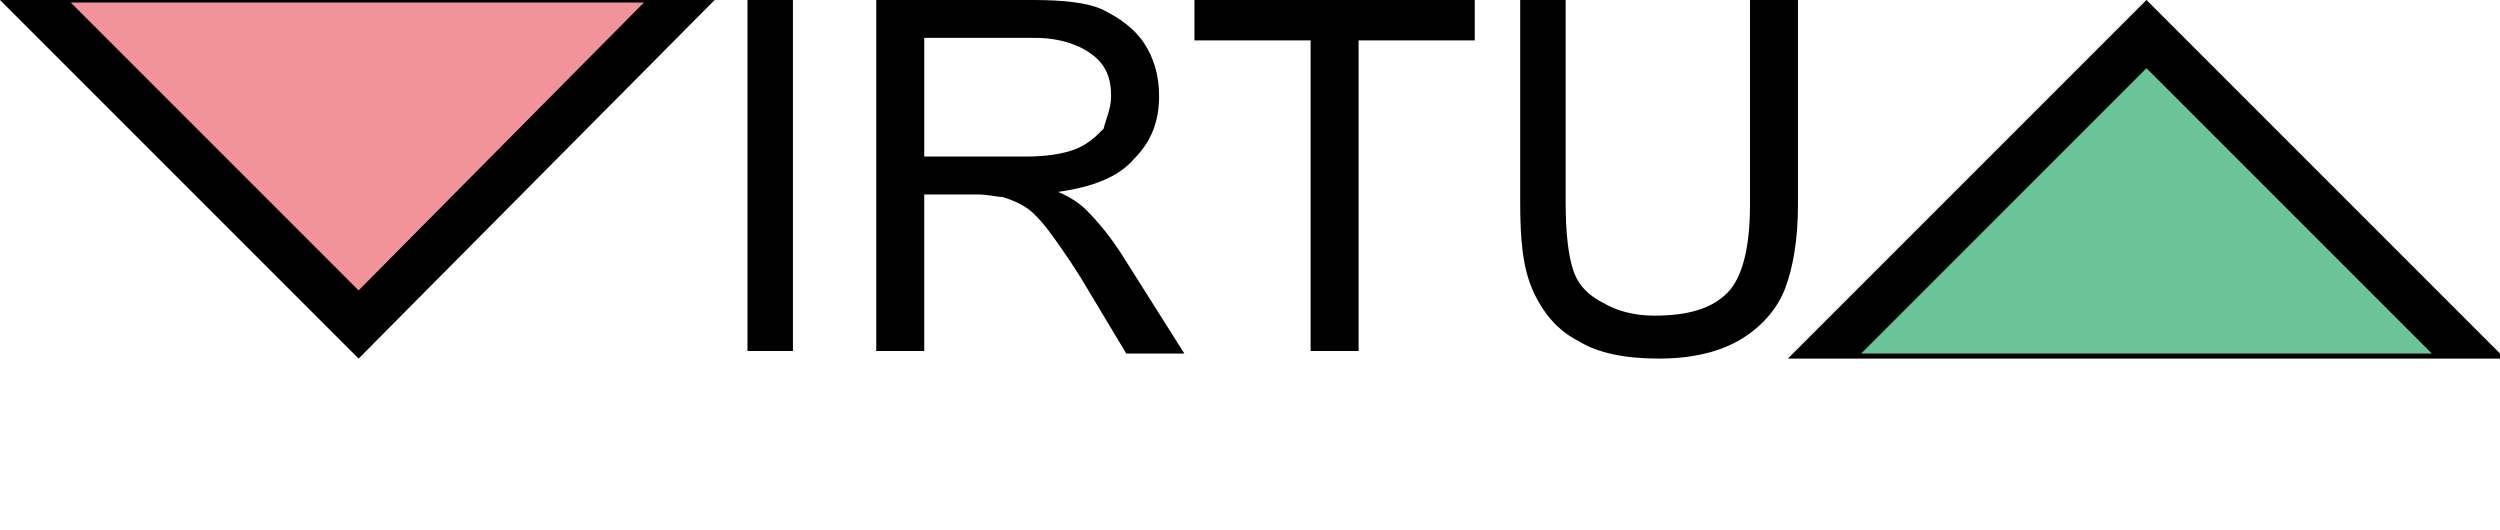
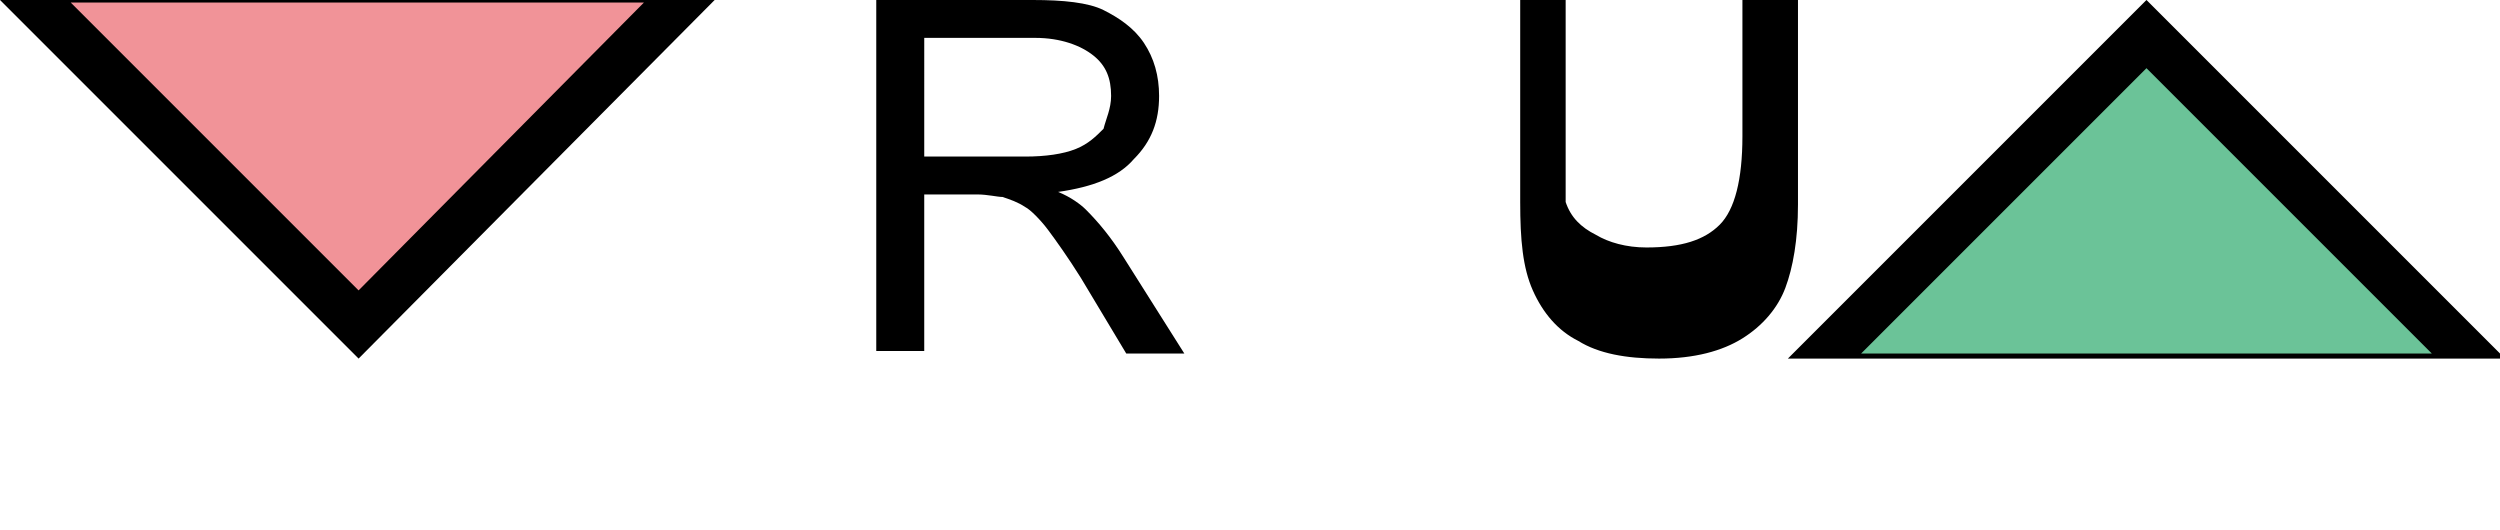
<svg xmlns="http://www.w3.org/2000/svg" xmlns:xlink="http://www.w3.org/1999/xlink" version="1.1" x="0px" y="0px" width="99px" height="21px" viewBox="0 0 99 21" style="enable-background:new 0 0 99 21;" xml:space="preserve">
  <style type="text/css">

	.st0{clip-path:url(#SVGID_4_);fill:#6BC398;}
	.st1{fill:#F19398;}
	.st2{clip-path:url(#SVGID_2_);}
	.st3{clip-path:url(#SVGID_4_);}
	.st4{clip-path:url(#SVGID_4_);fill:none;stroke:#222831;stroke-width:0;stroke-linecap:square;stroke-miterlimit:10;}
	.st5{clip-path:url(#SVGID_2_);fill:none;stroke:#222831;stroke-width:0;stroke-linecap:square;stroke-miterlimit:10;}
	.st6{clip-path:url(#SVGID_2_);fill:#6BC398;}
	.st7{fill:none;stroke:#222831;stroke-width:0;stroke-linecap:square;stroke-miterlimit:10;}

</style>
  <defs>
</defs>
  <polygon points="0,0 14.2,14.2 28.3,0 " />
-   <polygon class="st7" points="0,0 28.3,0 14.2,14.2 " />
  <polygon class="st1" points="2.8,0.1 14.2,11.5 25.5,0.1 " />
  <polygon class="st7" points="14.2,11.5 25.5,0.1 2.8,0.1 " />
-   <rect x="29.6" width="1.8" height="13.9" />
  <g>
    <defs>
      <rect id="SVGID_1_" y="0" width="99.2" height="14.2" />
    </defs>
    <clipPath id="SVGID_2_">
      <use xlink:href="#SVGID_1_" style="overflow:visible;" />
    </clipPath>
    <path class="st2" d="M34.7,13.9V0h6.2c1.2,0,2.2,0.1,2.8,0.4c0.6,0.3,1.2,0.7,1.6,1.3c0.4,0.6,0.6,1.3,0.6,2.1c0,1-0.3,1.8-1,2.5   c-0.6,0.7-1.6,1.1-3,1.3c0.5,0.2,0.9,0.5,1.1,0.7c0.5,0.5,1,1.1,1.5,1.9l2.4,3.8h-2.3L42.8,11c-0.5-0.8-1-1.5-1.3-1.9   c-0.3-0.4-0.7-0.8-0.9-0.9C40.3,8,40,7.9,39.7,7.8c-0.2,0-0.6-0.1-1-0.1h-2.1v6.2H34.7z M36.6,6.2h4c0.8,0,1.5-0.1,2-0.3   c0.5-0.2,0.8-0.5,1.1-0.8C43.8,4.7,44,4.3,44,3.8c0-0.7-0.2-1.2-0.7-1.6C42.8,1.8,42,1.5,41,1.5h-4.4V6.2z" />
-     <polygon class="st2" points="51.9,13.9 51.9,1.6 47.3,1.6 47.3,0 58.4,0 58.4,1.6 53.8,1.6 53.8,13.9  " />
-     <path class="st2" d="M69.4,0h1.8v8.1c0,1.4-0.2,2.5-0.5,3.3c-0.3,0.8-0.9,1.5-1.7,2c-0.8,0.5-1.9,0.8-3.3,0.8   c-1.3,0-2.4-0.2-3.2-0.7c-0.8-0.4-1.4-1.1-1.8-2c-0.4-0.9-0.5-2-0.5-3.5V0h1.8v8c0,1.2,0.1,2.1,0.3,2.7c0.2,0.6,0.6,1,1.2,1.3   c0.5,0.3,1.2,0.5,2,0.5c1.4,0,2.3-0.3,2.9-0.9c0.6-0.6,0.9-1.8,0.9-3.5V0z" />
+     <path class="st2" d="M69.4,0h1.8v8.1c0,1.4-0.2,2.5-0.5,3.3c-0.3,0.8-0.9,1.5-1.7,2c-0.8,0.5-1.9,0.8-3.3,0.8   c-1.3,0-2.4-0.2-3.2-0.7c-0.8-0.4-1.4-1.1-1.8-2c-0.4-0.9-0.5-2-0.5-3.5V0h1.8v8c0.2,0.6,0.6,1,1.2,1.3   c0.5,0.3,1.2,0.5,2,0.5c1.4,0,2.3-0.3,2.9-0.9c0.6-0.6,0.9-1.8,0.9-3.5V0z" />
    <polygon class="st2" points="99.2,14.2 70.8,14.2 85,0  " />
-     <polygon class="st5" points="99.2,14.2 70.8,14.2 85,0  " />
    <polygon class="st6" points="85,2.7 73.7,14 96.3,14  " />
    <polygon class="st5" points="85,2.7 73.7,14 96.3,14  " />
  </g>
</svg>